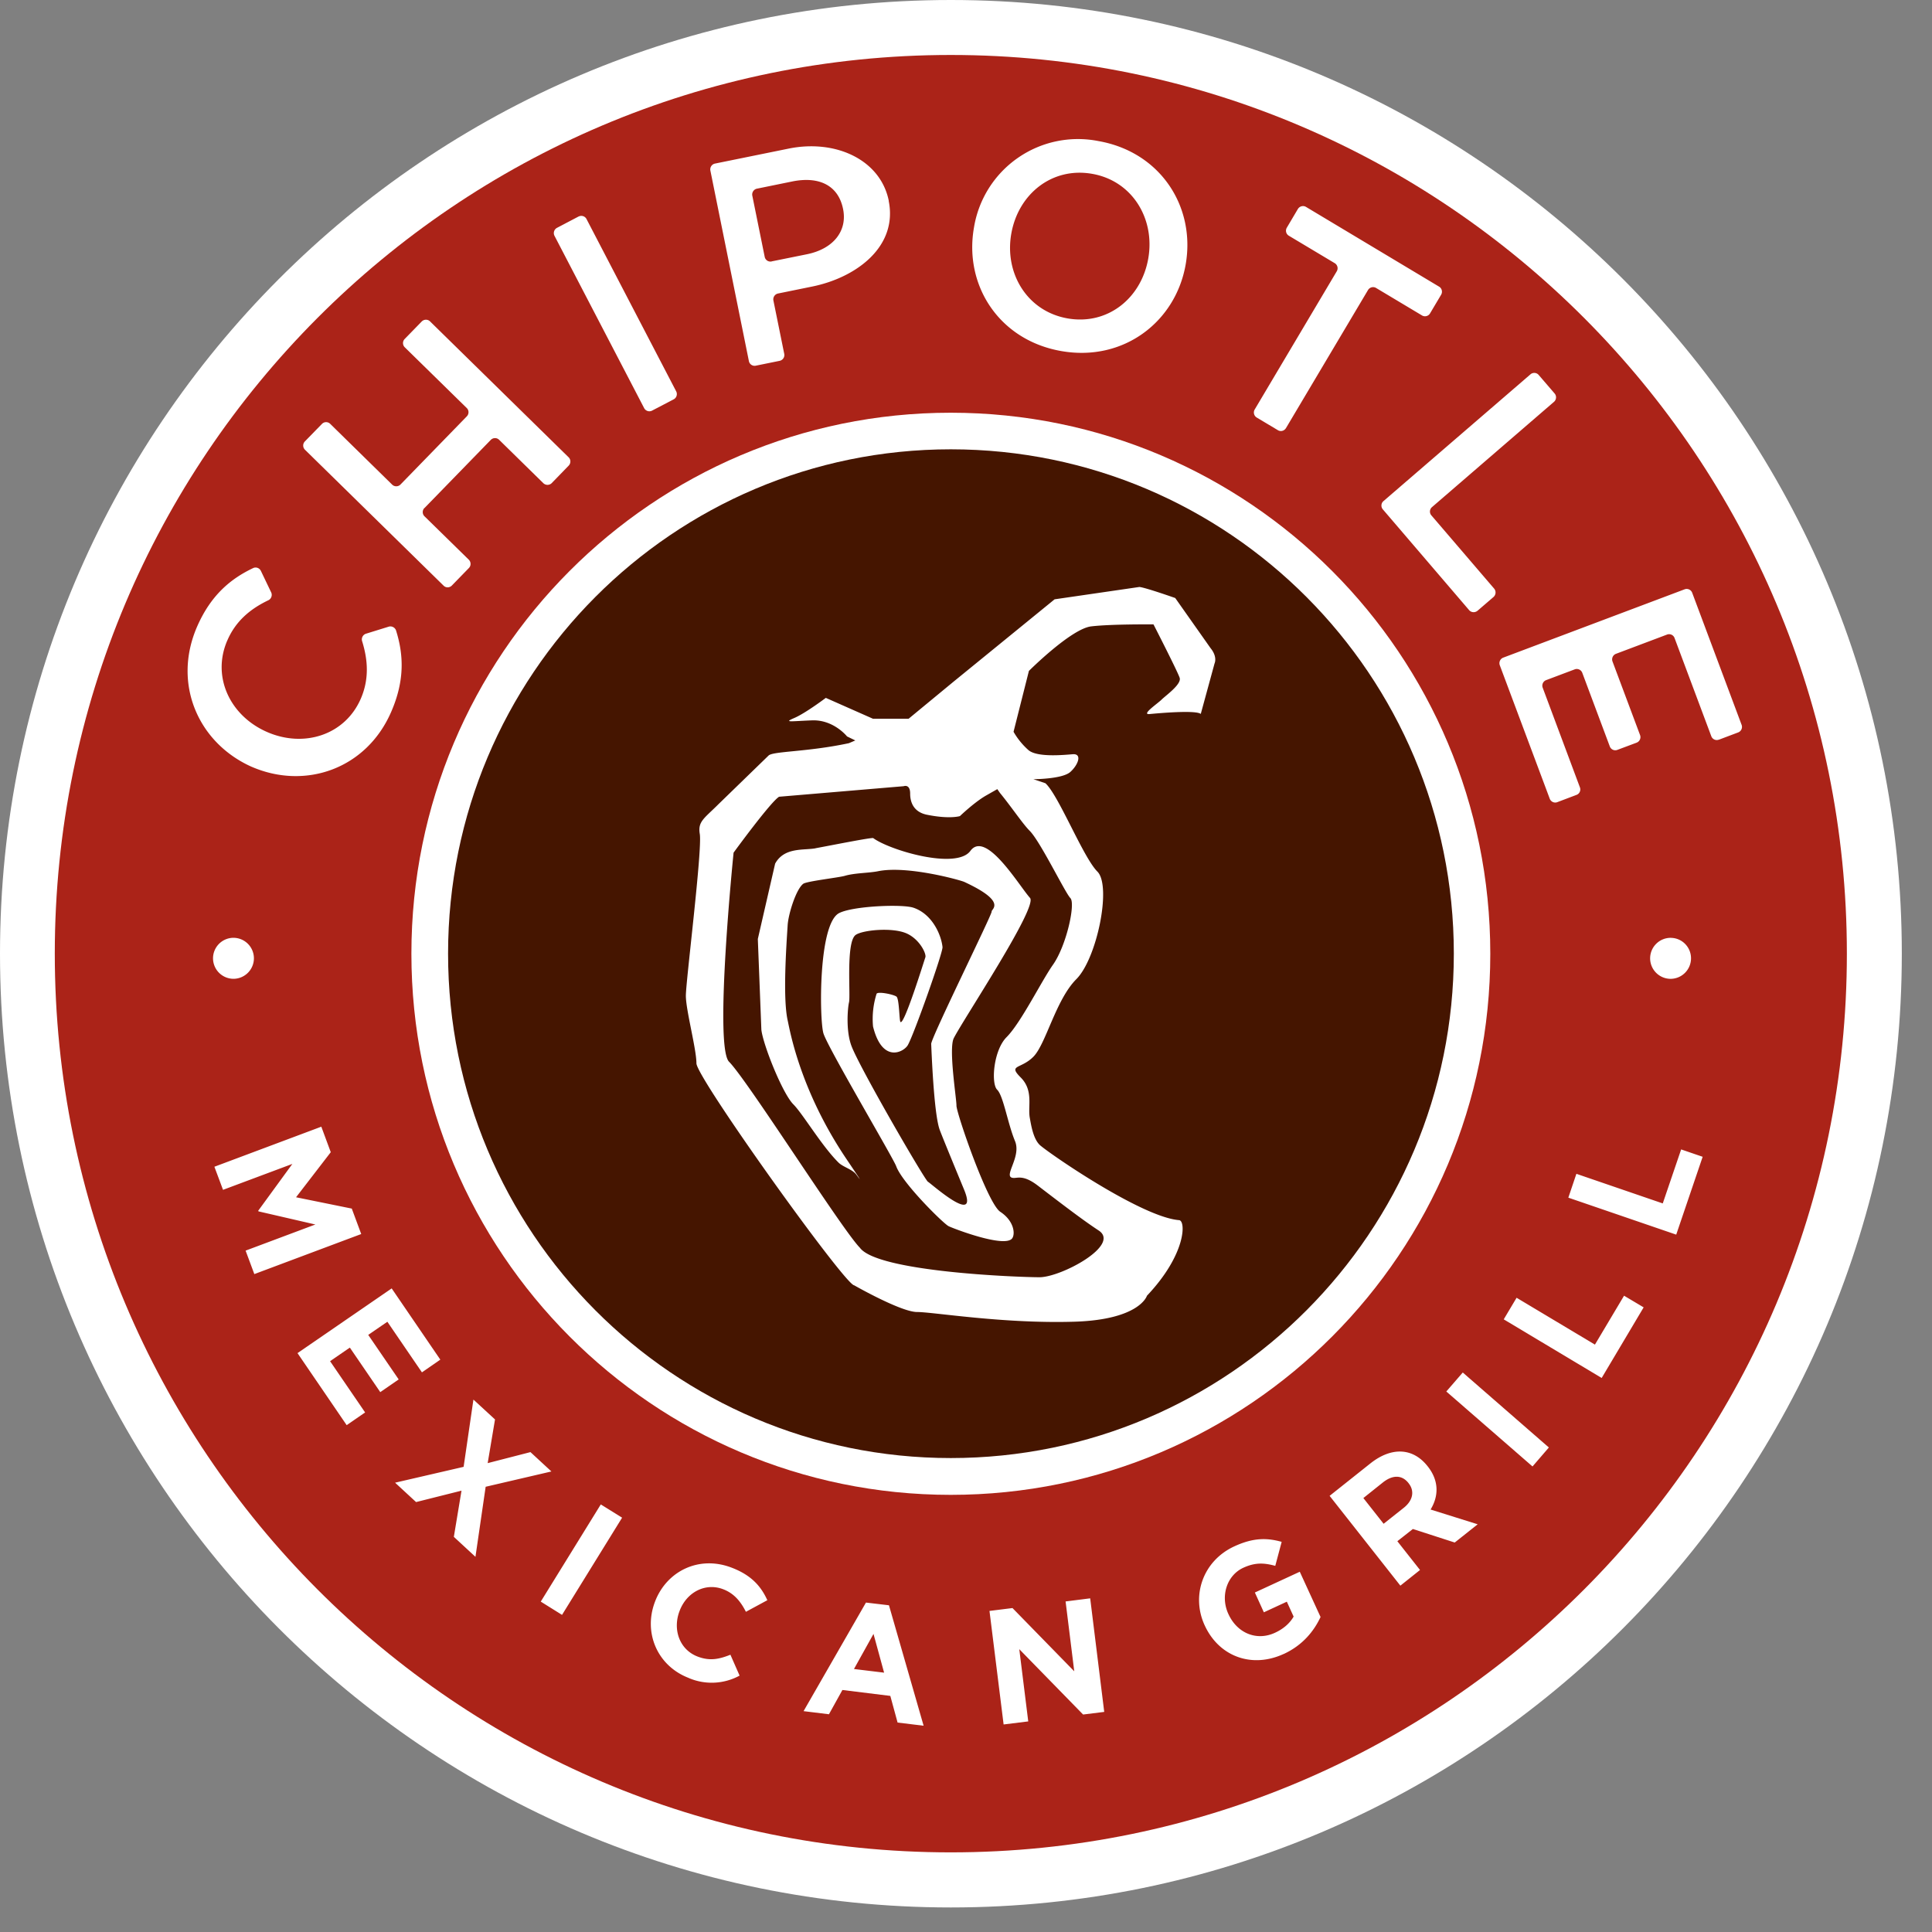
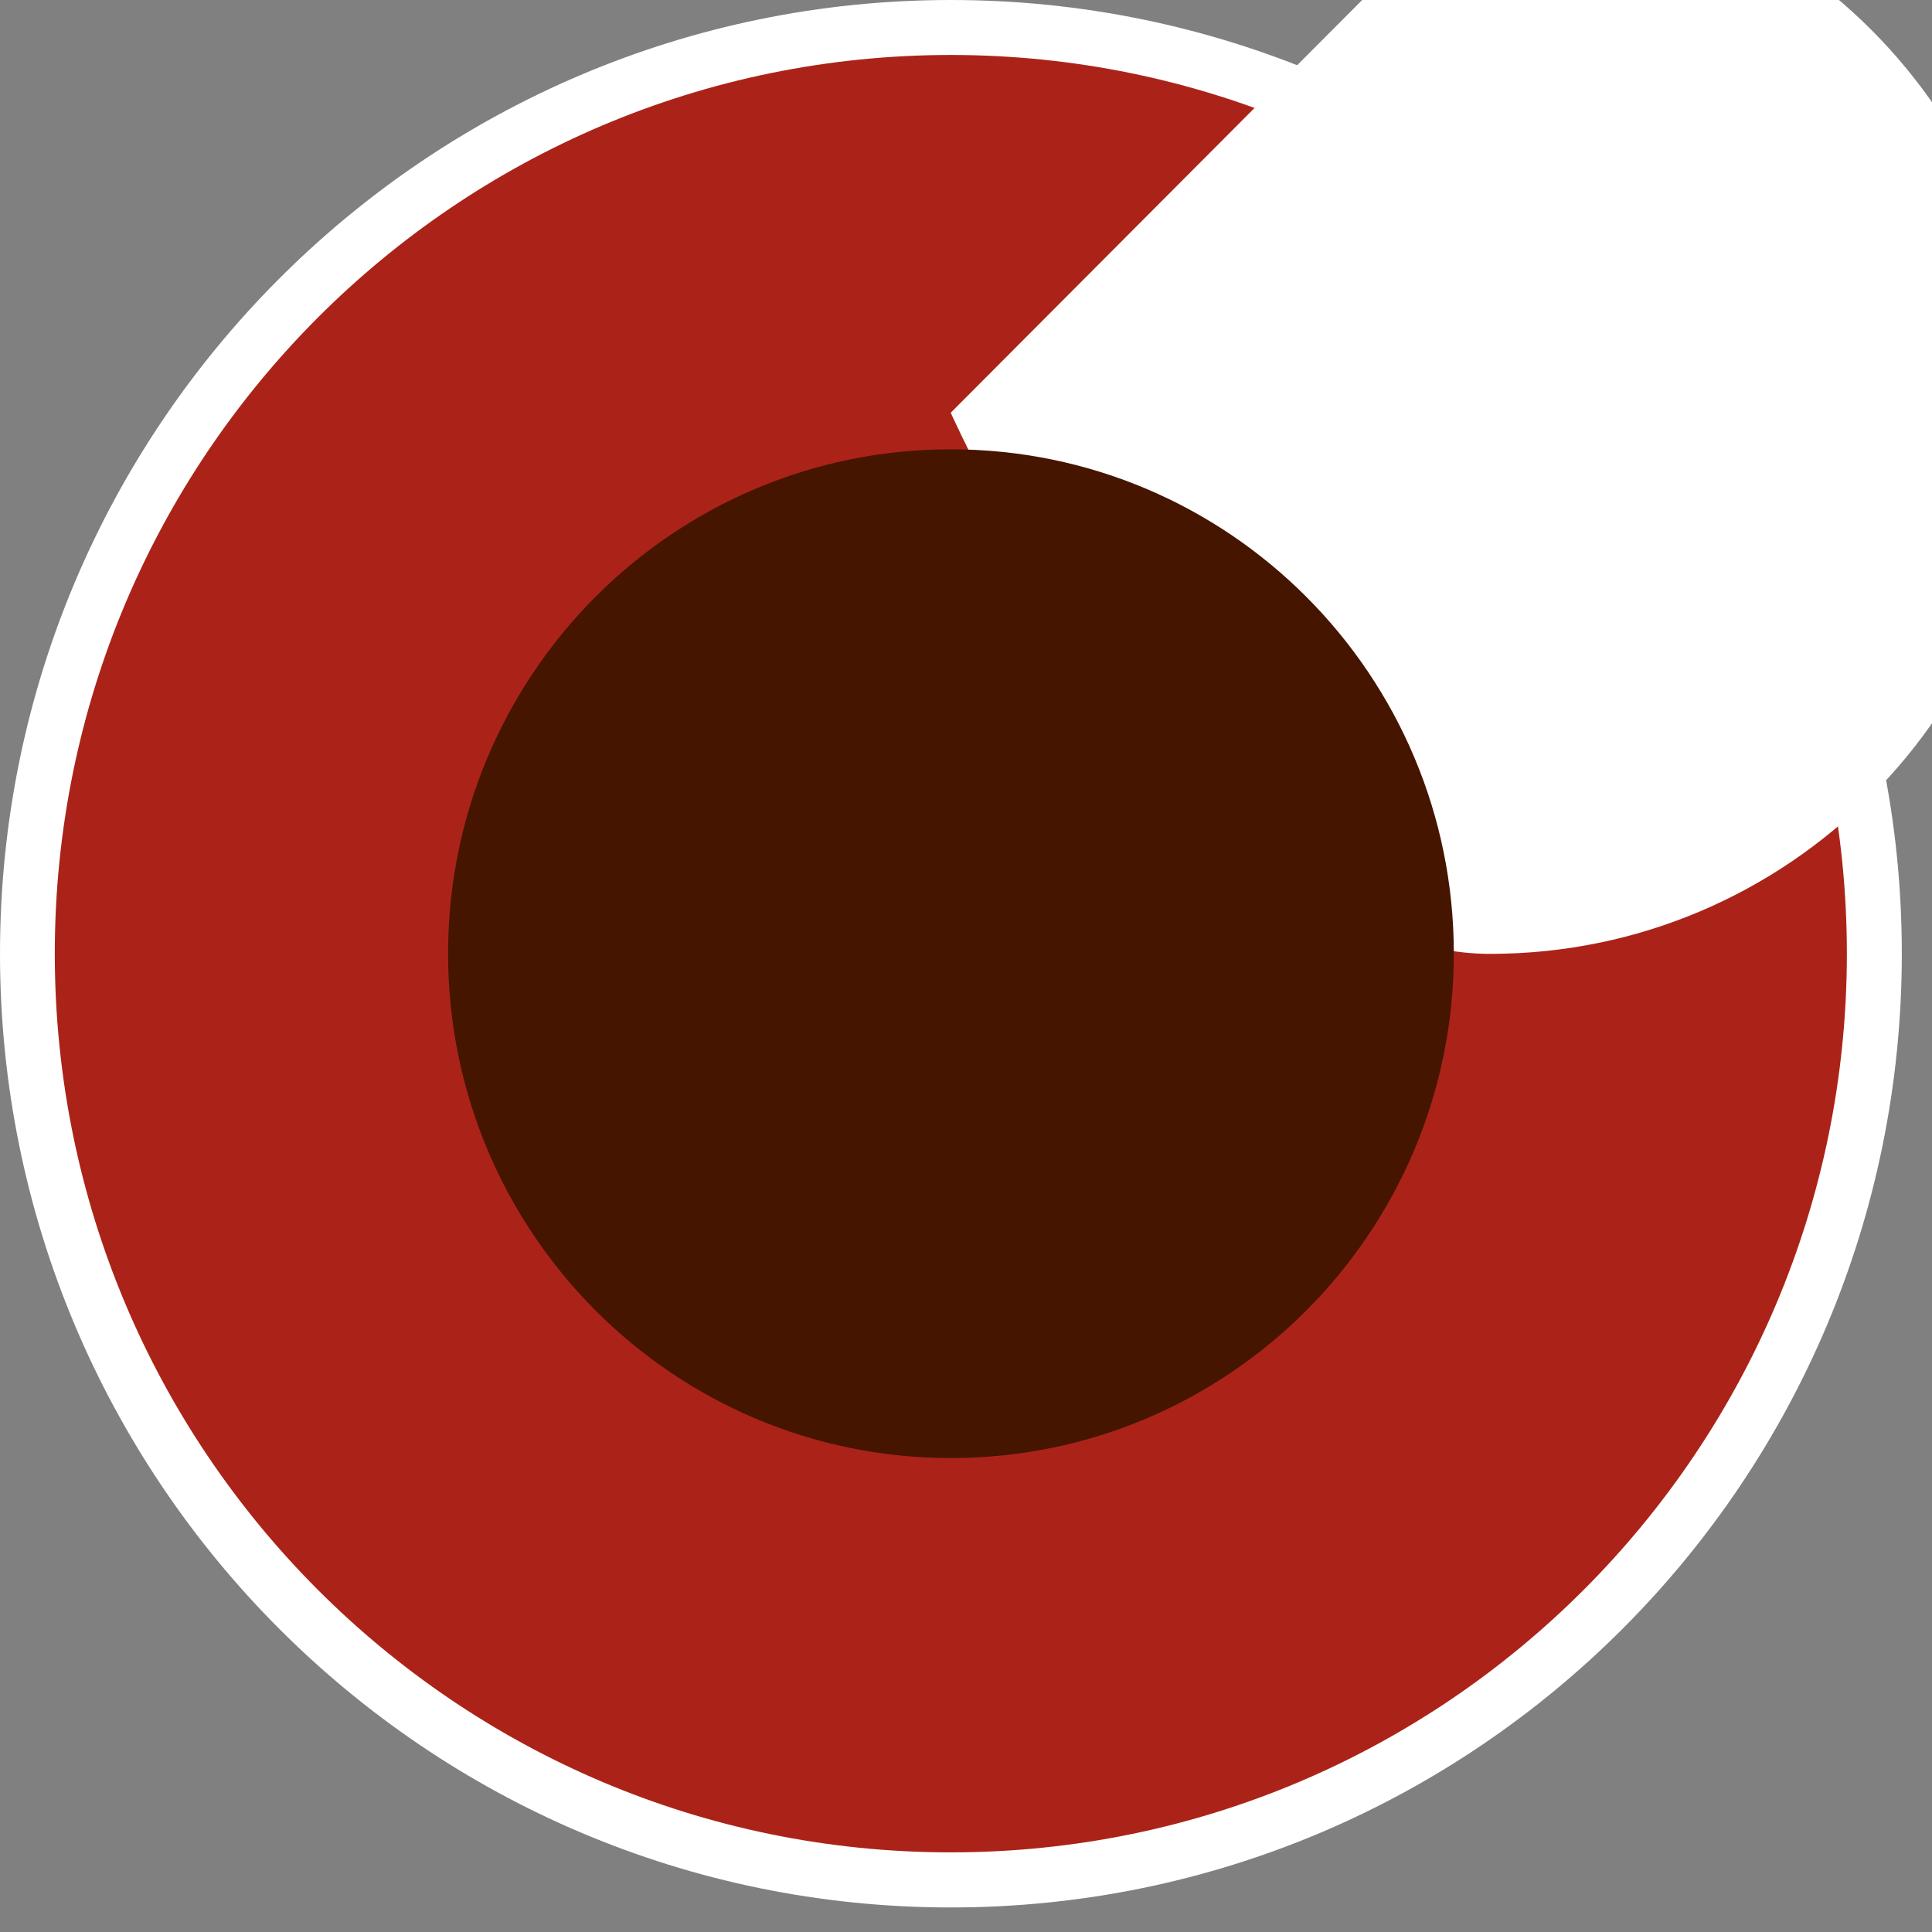
<svg xmlns="http://www.w3.org/2000/svg" width="64" height="64" fill="none" fill-rule="evenodd">
  <rect width="100%" height="100%" fill="#808080" stroke="none" />
  <path d="M63 31.59c0 17.452-14.104 31.597-31.503 31.597C14.104 63.186 0 49.042 0 31.59 0 14.146 14.104 0 31.497 0 48.896 0 63 14.146 63 31.59z" fill="#fff" />
  <path d="M61.18 31.589c0 16.445-13.29 29.773-29.685 29.773S1.815 48.033 1.815 31.589c0-16.439 13.29-29.768 29.68-29.768S61.18 15.15 61.18 31.589z" fill="#ab2318" />
-   <path d="M31.494 13.672c-9.866 0-17.866 8.024-17.866 17.921s8.001 17.926 17.866 17.926c9.874 0 17.874-8.024 17.874-17.926s-8.001-17.921-17.874-17.921z" fill="#fff" />
+   <path d="M31.494 13.672s8.001 17.926 17.866 17.926c9.874 0 17.874-8.024 17.874-17.926s-8.001-17.921-17.874-17.921z" fill="#fff" />
  <path d="M48.16 31.589c0 9.229-7.459 16.711-16.664 16.711-9.195 0-16.653-7.482-16.653-16.711s7.458-16.705 16.653-16.705c9.206 0 16.664 7.48 16.664 16.705z" fill="#451500" />
-   <path d="M34.436 42.31c.712 0 2.697-1.06 1.961-1.547-.465-.306-1.011-.716-2.019-1.489-.453-.347-.65-.253-.789-.253-.416 0 .259-.673.036-1.217-.246-.592-.385-1.5-.593-1.706s-.123-1.306.313-1.742c.476-.477 1.159-1.865 1.535-2.396.448-.635.754-2.029.578-2.209s-.993-1.871-1.347-2.228c-.231-.23-.608-.796-.986-1.256l-.088-.126-.383.218c-.382.221-.855.675-.855.675s-.329.109-1.09-.044c-.411-.082-.559-.372-.559-.701s-.214-.245-.214-.245l-4.127.349c-.279.165-1.508 1.852-1.508 1.852s-.654 6.419-.15 6.927c.603.603 3.746 5.568 4.334 6.161.584.802 5.241.977 5.952.977zm-7.42-14.209c-.397.072-1.038-.042-1.339.509l-.573 2.495.117 3.003c.054.495.698 2.111 1.059 2.474.318.319.937 1.374 1.497 1.93.151.149.459.222.588.397.233.316.088.098-.33-.522-1.536-2.282-1.869-4.252-1.943-4.588-.164-.735-.044-2.459 0-3.15.022-.366.276-1.187.515-1.371.113-.087 1.167-.204 1.379-.265.329-.097.796-.091 1.098-.152.965-.199 2.74.296 2.86.354 1.445.669.884.903.906.982s-2.012 4.191-2.003 4.385c.01.208.084 2.264.275 2.825.056.166.699 1.721.815 2.002.508 1.236-1.095-.205-1.198-.262s-2.218-3.701-2.524-4.475c-.207-.52-.131-1.304-.09-1.47.055-.228-.108-1.987.217-2.229.221-.163 1.21-.263 1.688-.053.434.191.668.68.623.795-.035.097-.721 2.319-.828 2.133-.035-.061-.037-.764-.128-.834s-.596-.177-.658-.097a2.76 2.76 0 0 0-.119 1.085c.305 1.235 1.017.851 1.152.62.2-.343 1.167-3.073 1.15-3.248-.041-.402-.337-1.094-.964-1.305-.376-.126-2.014-.056-2.464.18-.691.365-.651 3.519-.518 3.978s2.31 4.125 2.412 4.407c.202.55 1.52 1.857 1.727 1.98.086.052 1.886.753 2.119.402.102-.153.051-.578-.399-.874-.428-.282-1.455-3.28-1.451-3.517.004-.222-.267-1.891-.087-2.238.341-.663 2.792-4.347 2.523-4.643-.359-.399-1.459-2.258-1.974-1.558-.465.634-2.669-.019-3.218-.422-.041-.031-1.339.229-1.913.335zm10.731-8.657c.219.026 1.184.366 1.184.366l1.17 1.66c.239.293.133.506.133.506l-.457 1.674c-.168-.135-1.402-.024-1.695.004s.266-.347.399-.48.666-.506.597-.72-.867-1.77-.867-1.77-1.4-.014-2.065.066-2.062 1.475-2.062 1.475l-.509 2.016a2.42 2.42 0 0 0 .498.611c.293.24 1.143.159 1.462.133s.187.348-.079.587-1.223.24-1.223.24l.398.134c.44.4 1.246 2.449 1.722 2.927s-.014 2.878-.697 3.562-1.009 2.155-1.425 2.572-.849.254-.419.685.232.951.3 1.331c.044.244.113.689.324.898.205.208 3.356 2.398 4.623 2.498.231.019.233 1.134-1.065 2.504 0 0-.231.791-2.396.86-2.362.073-4.684-.321-5.219-.321s-2.084-.885-2.084-.885c-.296 0-5.225-6.878-5.225-7.353s-.35-1.763-.35-2.24.549-4.832.461-5.359c-.07-.415.146-.511.622-.988l1.656-1.608c.147-.147 1.283-.115 2.661-.41l.213-.091-.274-.133s-.443-.559-1.159-.532-.957.08-.585-.08 1.041-.665 1.041-.665l1.562.691h1.181l1.48-1.221 3.356-2.735 2.816-.41zm17.607 11.623a.68.68 0 0 0-.691.665.68.68 0 0 0 .663.693.68.68 0 0 0 .691-.664c.008-.376-.288-.686-.662-.693zM7.531 21.215c.278-.646.766-1.048 1.361-1.332.095-.046.137-.165.09-.262l-.341-.712c-.048-.095-.163-.137-.258-.089-.738.35-1.401.894-1.857 1.945-.823 1.899.051 3.866 1.835 4.647l-.035-.016c1.783.779 3.813.08 4.635-1.82.457-1.051.404-1.907.159-2.689-.033-.101-.142-.158-.243-.128l-.755.234c-.1.032-.158.142-.127.245.196.629.236 1.262-.043 1.907-.522 1.201-1.879 1.64-3.108 1.102s-1.836-1.832-1.313-3.034zm18.03-12.554c-.106.022-.208-.047-.229-.151l-.411-2.029c-.021-.104.048-.21.153-.231l1.171-.239c.878-.177 1.523.12 1.683.913.146.717-.309 1.316-1.195 1.498l-1.172.237zm3.881-2.008c-.275-1.366-1.764-2.047-3.318-1.73l-2.44.496c-.105.022-.172.124-.152.23l1.276 6.313c.02.104.123.174.227.152l.792-.161c.105-.022.174-.126.152-.231l-.359-1.769c-.02-.104.047-.208.153-.23l1.133-.231c1.469-.299 2.839-1.326 2.533-2.839zm27.496 17.849c-.1.038-.21-.012-.249-.113l-1.217-3.253c-.036-.101-.148-.153-.249-.115l-1.693.638c-.099.038-.151.15-.114.252l.913 2.439c.038.1-.013.213-.114.252l-.639.239c-.099.038-.211-.013-.249-.114l-.912-2.439c-.038-.101-.151-.152-.249-.115l-.948.357c-.101.038-.152.151-.114.252l1.232 3.299c.039.1-.011.214-.113.251l-.637.241c-.099.038-.212-.015-.249-.115l-1.655-4.422c-.036-.101.015-.214.115-.251l6.008-2.263c.1-.038.213.013.251.114l1.638 4.378c.036.1-.016.212-.116.249l-.639.241zM50.699 12.4c.08-.07.205-.06.272.021l.528.614c.07.081.06.207-.021.276l-4.039 3.486c-.084.07-.093.193-.024.274l2.081 2.428a.2.2 0 0 1-.02.276l-.531.457c-.085.07-.206.061-.277-.019l-2.86-3.34c-.068-.079-.061-.203.021-.273l4.869-4.199zm-8.101 1.783c-.056.092-.175.124-.267.067l-.701-.419c-.091-.055-.121-.175-.066-.267l2.719-4.579c.053-.091.025-.21-.068-.267l-1.52-.909c-.094-.056-.121-.174-.068-.266l.367-.62c.058-.093.175-.124.269-.069l4.408 2.641c.092.053.123.174.069.267l-.369.621c-.055.092-.176.121-.266.066l-1.521-.91c-.092-.055-.212-.024-.267.069l-2.719 4.576zm-6.416-8.424c-1.332-.236-2.451.668-2.682 1.984s.53 2.569 1.862 2.804 2.446-.669 2.676-1.985-.529-2.57-1.856-2.803zm-1.028 5.87c-2.062-.361-3.224-2.181-2.891-4.085a3.49 3.49 0 0 1 4.128-2.87c2.056.363 3.219 2.18 2.886 4.086s-2.064 3.232-4.123 2.869zM19.167 7.173c.095-.049.213-.013.262.083l2.971 5.709c.048.094.013.213-.084.264l-.715.373c-.094.05-.212.013-.262-.081l-2.971-5.71c-.049-.095-.012-.214.084-.264l.714-.375zm-5.108 9.655c-.074.076-.074.2.003.275l1.468 1.438c.076.077.077.199.003.275l-.565.581c-.076.077-.199.08-.274.003l-4.591-4.501c-.078-.077-.078-.199-.004-.276l.565-.579c.074-.078.197-.08.274-.004l2.053 2.014c.076.074.2.073.275-.003l2.198-2.259c.075-.077.074-.202-.002-.275l-2.054-2.013c-.076-.075-.077-.199-.002-.275l.564-.579c.076-.077.199-.078.275-.004l4.591 4.502c.077.075.077.197.004.275l-.564.581c-.074.075-.198.077-.276.003l-1.467-1.439c-.076-.075-.199-.073-.275.004l-2.198 2.259zM8.135 41.429l2.312-.866-1.885-.435-.008-.021 1.131-1.551-2.297.859-.286-.765 3.542-1.327.313.845-1.15 1.493 1.846.375.313.843-3.541 1.327-.289-.777zm47.392-.53l-3.574-1.225.267-.79 2.861.981.609-1.789.713.244-.876 2.579zm-2.47 4.748l-3.244-1.942.426-.715 2.595 1.552.965-1.62.649.386-1.391 2.34zm-2.291 2.931l-2.855-2.483.545-.629 2.852 2.484-.542.629zm-4.109.549c-.221-.279-.531-.269-.848-.018l-.646.516.671.852.661-.524c.319-.25.368-.566.168-.817l-.005-.01zm1.532 1.971l-1.386-.448-.514.405.751.953-.651.519-2.344-2.975 1.353-1.076c.701-.555 1.411-.518 1.893.095l.006.007c.379.48.36.988.093 1.427l1.56.489-.76.604zm-5.662 3.69c-1.069.493-2.151.077-2.619-.944l-.004-.008c-.45-.98-.054-2.134.987-2.612.617-.284 1.066-.288 1.566-.148l-.212.795c-.367-.1-.661-.119-1.058.063-.551.254-.765.944-.497 1.528l.005.01c.289.63.933.896 1.539.616.277-.127.489-.31.619-.536l-.225-.494-.761.352-.298-.656 1.488-.688.688 1.499c-.217.465-.59.934-1.217 1.224zm-6.648 2.008l-2.114-2.165.297 2.393-.816.101-.468-3.761.762-.095 2.046 2.095-.287-2.314.815-.103.465 3.762-.701.087zm-6.943-2.671l-.647 1.163.998.121-.351-1.283zm.798 2.938l-.241-.884-1.587-.196-.446.804-.841-.103 2.067-3.597.762.09 1.148 3.99-.862-.105zm-6.92-1.479c-1.039-.4-1.506-1.497-1.12-2.516l.004-.011c.383-1.008 1.451-1.543 2.537-1.127.666.253.98.63 1.184 1.079l-.71.384c-.178-.353-.399-.612-.752-.747-.596-.229-1.213.104-1.443.714l-.004.01c-.231.607-.005 1.274.6 1.506.404.154.713.087 1.086-.061l.304.692a1.93 1.93 0 0 1-1.687.078zm-4.901-2.528l1.989-3.22.706.439-1.99 3.22-.705-.44zm-2.879-2.145l.254-1.531-1.505.378-.695-.642 2.27-.525.325-2.228.715.658-.243 1.447 1.417-.365.694.641-2.178.507-.338 2.321-.715-.661zm-5.179-6.087l3.12-2.144 1.611 2.36-.609.421-1.145-1.676-.634.435 1.009 1.475-.61.421-1.008-1.475-.655.45 1.161 1.698-.611.421-1.628-2.385zM7.057 31.76a.68.68 0 0 0 .691.664.68.68 0 0 0 .663-.693.68.68 0 0 0-.691-.665.68.68 0 0 0-.663.693z" fill="#fff" />
</svg>